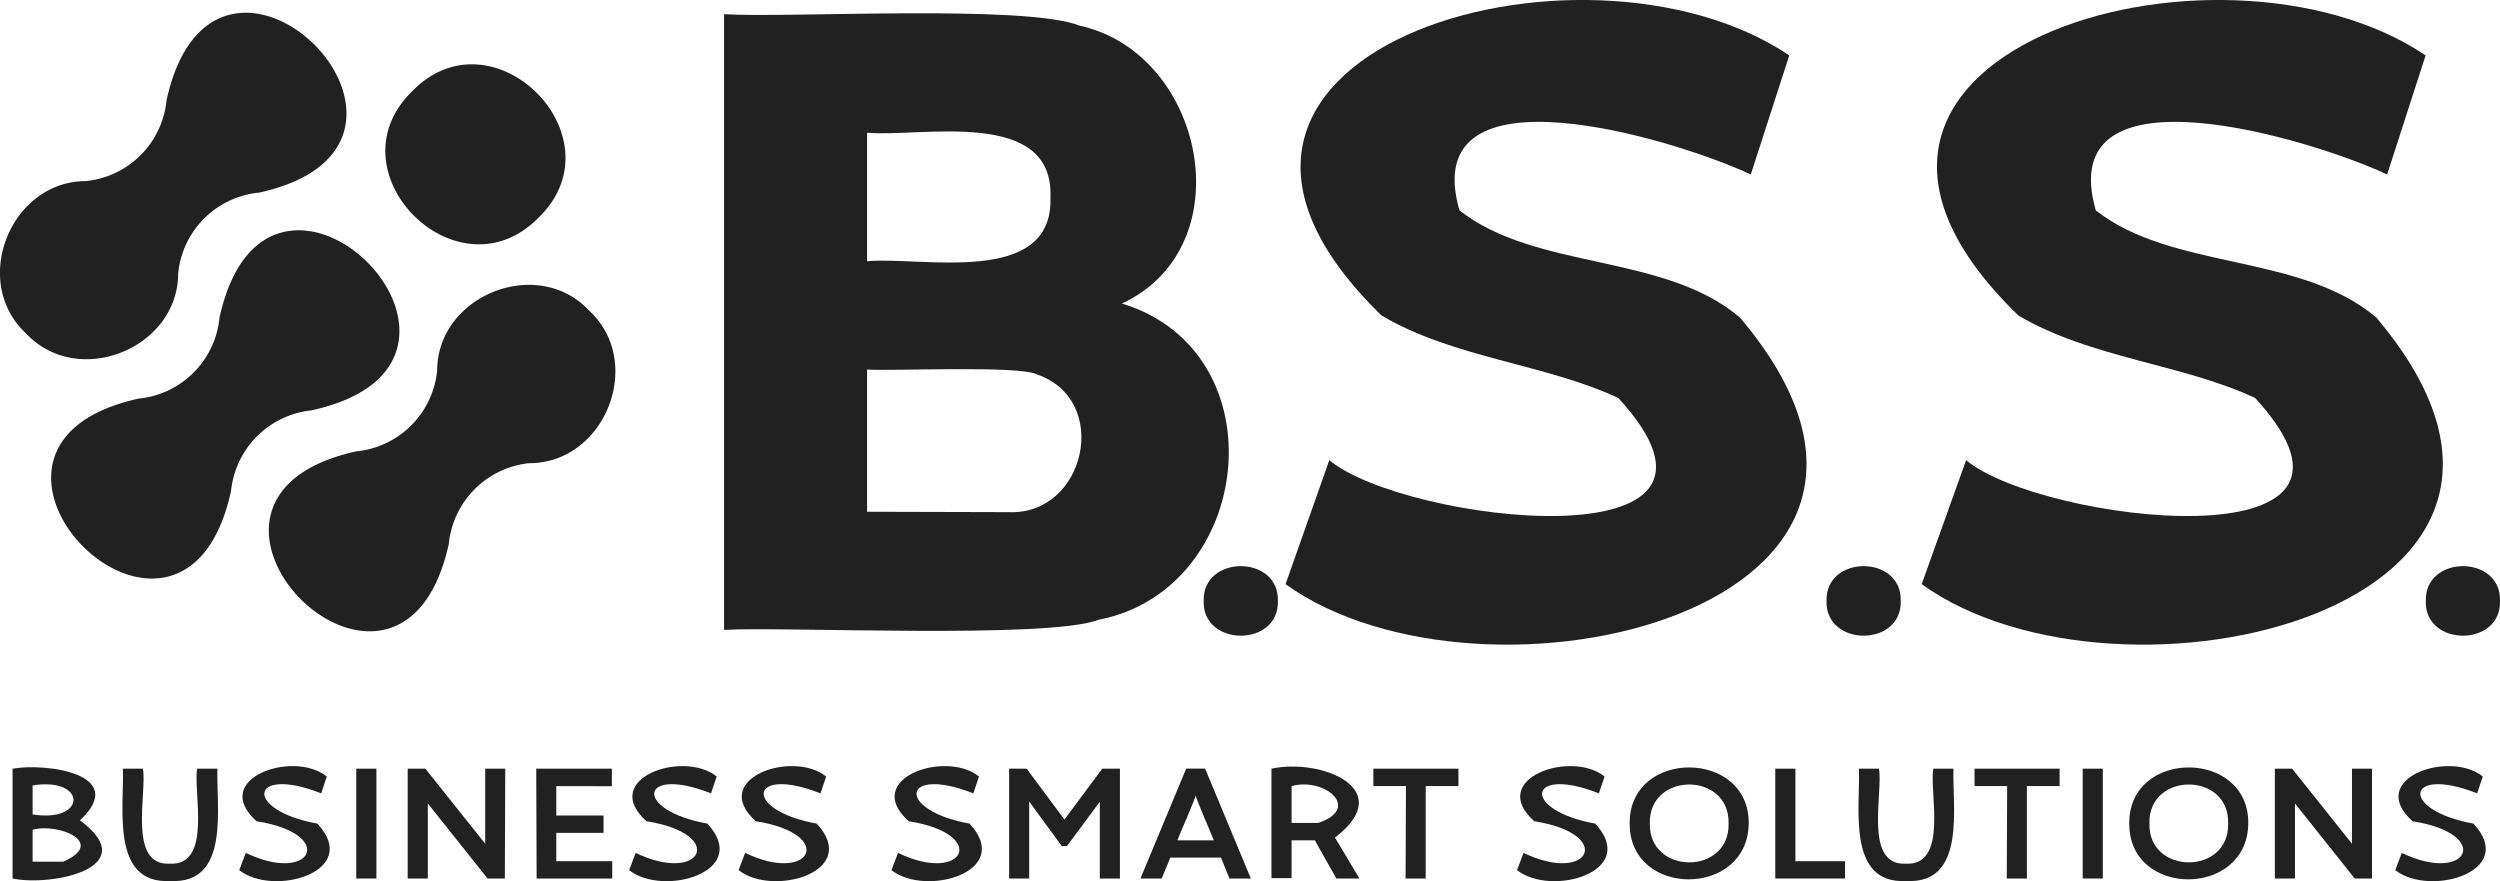
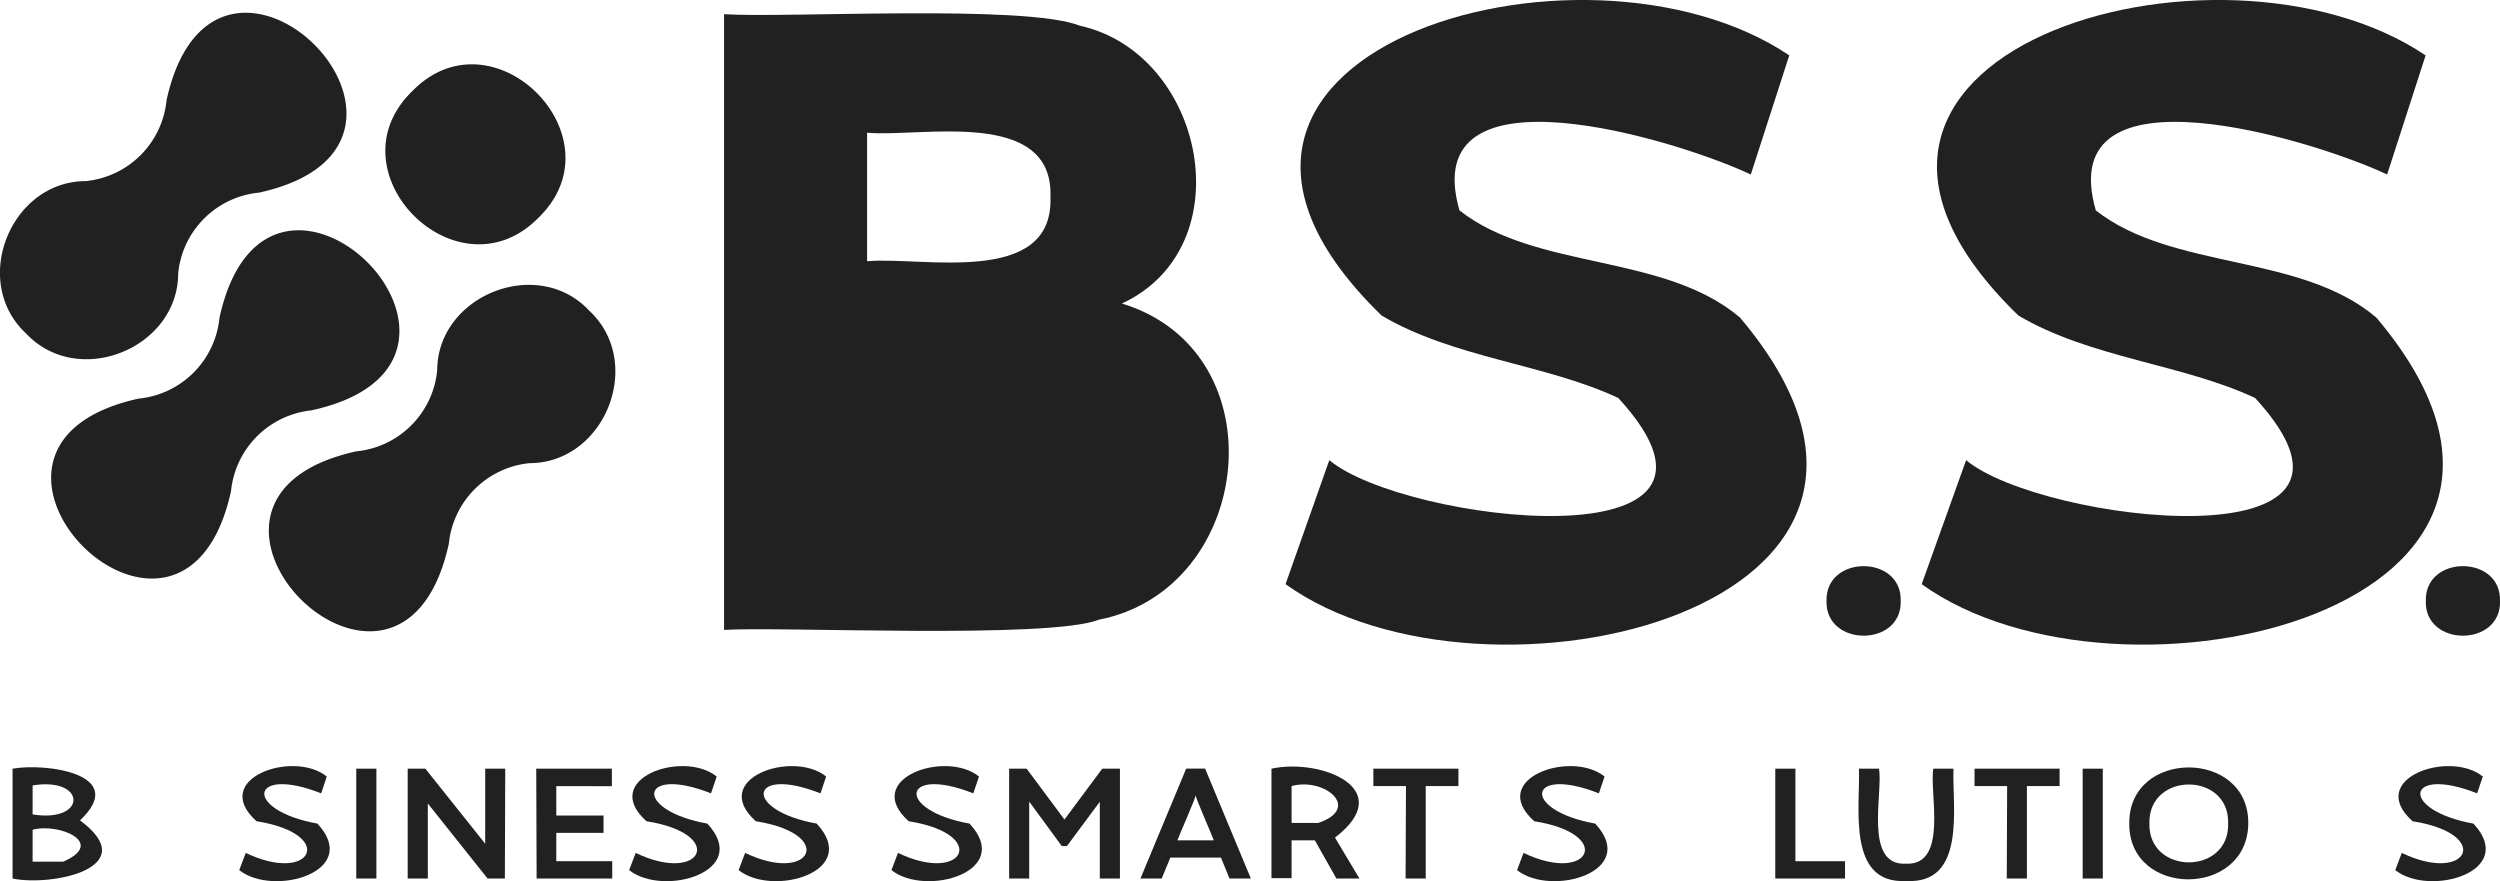
<svg xmlns="http://www.w3.org/2000/svg" viewBox="0 0 264.48 93.22">
  <defs>
    <style>.cls-1{fill:#212121;}</style>
  </defs>
  <g id="Capa_2" data-name="Capa 2">
    <g id="Layer_1" data-name="Layer 1">
-       <path class="cls-1" d="M76.6,66.64V1.5c6.55.43,31.85-1.08,37.64,1.22,13.22,2.92,17.39,23.37,4.45,29.39,16.76,5.12,14,30.23-2.44,33.45C110.9,67.64,82.61,66.26,76.6,66.64Zm15.13-39c5.61-.55,19.71,2.78,19.4-6.75.38-9.59-13.78-6.33-19.4-6.85Zm15,26.54c8.08.35,10.87-11.83,3-14.56-1.83-1-15.8-.33-18-.53V54.14Z" />
-       <path class="cls-1" d="M127.34,63.58c-.14-4.92,8-4.91,7.85,0C135.33,68.48,127.2,68.47,127.34,63.58Z" />
+       <path class="cls-1" d="M76.6,66.64V1.5c6.55.43,31.85-1.08,37.64,1.22,13.22,2.92,17.39,23.37,4.45,29.39,16.76,5.12,14,30.23-2.44,33.45C110.9,67.64,82.61,66.26,76.6,66.64Zm15.13-39c5.61-.55,19.71,2.78,19.4-6.75.38-9.59-13.78-6.33-19.4-6.85Zm15,26.54V54.14Z" />
      <path class="cls-1" d="M140.63,48.68c7.88,6.6,47,11.32,30.58-6.57-7.61-3.59-17.45-4.23-25.05-8.73C117.72,5.74,167.33-8.93,189.29,5.86l-4.07,12.6c-7.57-3.58-35.44-12.25-30.82,3.8,8.09,6.36,21.65,4.52,29.67,11.33C210.14,64.39,157,76.9,136,61.8Z" />
      <path class="cls-1" d="M193.23,63.58c-.13-4.92,8-4.91,7.85,0C201.22,68.48,193.1,68.47,193.23,63.58Z" />
      <path class="cls-1" d="M208,48.68c7.88,6.6,47,11.32,30.58-6.57-7.61-3.59-17.45-4.23-25.05-8.73C185,5.74,234.65-8.93,256.61,5.86l-4.07,12.6c-7.57-3.58-35.44-12.25-30.82,3.8,8.09,6.36,21.65,4.52,29.67,11.33,26.07,30.8-27.12,43.31-48.09,28.21Z" />
      <path class="cls-1" d="M256.63,63.58c-.13-4.92,8-4.91,7.85,0C264.62,68.48,256.49,68.47,256.63,63.58Z" />
      <path class="cls-1" d="M1.33,92.94V81.32c3.52-.63,12.37.56,7.13,5.47C15.24,91.79,5.49,93.81,1.33,92.94Zm2.12-6.78c5.78.93,5.75-4,0-3.07Zm3.23,5c4.61-2-.48-4.13-3.23-3.38v3.38Z" />
-       <path class="cls-1" d="M20.86,81.32H23c-.14,4,1.4,12.24-5,11.88-6.34.36-4.84-7.92-5-11.88h2.12c.46,2.48-1.65,10.29,2.84,10.05C22.5,91.6,20.41,83.78,20.86,81.32Z" />
      <path class="cls-1" d="M26,90.23c7,3.37,9.71-2,1.14-3.35-5-4.49,3.89-7.59,7.43-4.73l-.59,1.78c-7.61-3-8.29,1.78-.4,3.2,4.73,5.1-4.67,7.79-8.27,4.92Z" />
      <path class="cls-1" d="M37.69,81.32h2.13V92.94H37.69Z" />
      <path class="cls-1" d="M53.41,92.94H51.58L45.26,85v7.94H43.13V81.32H45l6.33,7.94V81.32h2.12Z" />
      <path class="cls-1" d="M56.73,81.32h8v1.85H58.85v3.11h5v1.83h-5v3h5.92v1.83h-8Z" />
      <path class="cls-1" d="M67.25,90.23c7,3.37,9.71-2,1.14-3.35-5-4.49,3.89-7.59,7.43-4.73l-.6,1.78c-7.6-3-8.28,1.78-.39,3.2,4.73,5.1-4.67,7.79-8.27,4.92Z" />
      <path class="cls-1" d="M78.83,90.23c7,3.37,9.71-2,1.13-3.35-5-4.49,3.89-7.59,7.44-4.73l-.6,1.78c-7.6-3-8.28,1.78-.4,3.2,4.73,5.1-4.66,7.79-8.26,4.92Z" />
      <path class="cls-1" d="M95,90.23c7,3.37,9.71-2,1.13-3.35-5-4.49,3.89-7.59,7.44-4.73l-.6,1.78c-7.6-3-8.28,1.78-.4,3.2,4.73,5.1-4.66,7.79-8.26,4.92Z" />
      <path class="cls-1" d="M112.33,89.51l-3.45-4.71v8.14h-2.12V81.32h1.85l4,5.38,4-5.38h1.87V92.94h-2.13V84.82l-3.48,4.69Z" />
      <path class="cls-1" d="M129.17,90.73h-5.36l-.91,2.21h-2.25l4.84-11.63h2l4.84,11.63h-2.26Zm-4.61-1.83h3.85c-.08-.3-1.93-4.47-1.92-4.78h0C126.5,84.43,124.64,88.6,124.56,88.9Z" />
      <path class="cls-1" d="M139.1,88.9h-2.46v4h-2.13V81.32c5.26-1.14,13.42,2.17,6.72,7.29l2.59,4.33h-2.44Zm.36-1.84c4.65-1.57.62-4.86-2.82-3.9v3.9Z" />
      <path class="cls-1" d="M148.74,83.16h-3.45V81.32h9v1.84h-3.46v9.78h-2.13Z" />
      <path class="cls-1" d="M161.18,90.23c7,3.37,9.71-2,1.13-3.35-5-4.49,3.89-7.59,7.44-4.73l-.6,1.78c-7.6-3-8.28,1.78-.39,3.2,4.72,5.1-4.67,7.79-8.27,4.92Z" />
-       <path class="cls-1" d="M172.41,87.11c-.08-7.9,12.66-7.89,12.59,0S172.34,95,172.41,87.11Zm2.13,0c-.13,5.49,8.48,5.5,8.33,0C183,81.62,174.4,81.62,174.54,87.12Z" />
      <path class="cls-1" d="M187.81,81.32h2.13v9.79h5.25v1.83h-7.38Z" />
      <path class="cls-1" d="M204.53,81.32h2.13c-.14,4,1.4,12.24-5,11.88-6.34.36-4.84-7.92-5-11.88h2.12c.46,2.48-1.65,10.29,2.84,10.05C206.17,91.6,204.08,83.78,204.53,81.32Z" />
      <path class="cls-1" d="M212.34,83.16h-3.45V81.32h9v1.84h-3.46v9.78h-2.13Z" />
      <path class="cls-1" d="M220.33,81.32h2.13V92.94h-2.13Z" />
      <path class="cls-1" d="M225.26,87.11c-.07-7.9,12.66-7.89,12.59,0S225.19,95,225.26,87.11Zm2.13,0c-.13,5.49,8.48,5.5,8.33,0C235.87,81.62,227.25,81.62,227.39,87.12Z" />
-       <path class="cls-1" d="M250.94,92.94h-1.83L242.79,85v7.94h-2.13V81.32h1.83l6.33,7.94V81.32h2.12Z" />
      <path class="cls-1" d="M254.09,90.23c7,3.37,9.71-2,1.14-3.35-5-4.49,3.89-7.59,7.43-4.73l-.6,1.78c-7.6-3-8.28,1.78-.39,3.2,4.73,5.1-4.67,7.79-8.27,4.92Z" />
      <path class="cls-1" d="M2.74,35.26c-5.89-5.5-1.61-16.08,6.32-16.1h0a9.53,9.53,0,0,0,8.56-8.56h0c5.18-23.52,33.3,4.62,9.78,9.78v0a9.51,9.51,0,0,0-8.55,8.55l0,0C18.83,36.87,8.24,41.15,2.74,35.26ZM33,43.4c23.53-5.18-4.62-33.3-9.78-9.79h0a9.53,9.53,0,0,1-8.56,8.56h0c-23.52,5.18,4.62,33.3,9.78,9.79h0A9.54,9.54,0,0,1,33,43.41ZM62.35,32.88c-5.49-5.89-16.08-1.61-16.1,6.31h0a9.53,9.53,0,0,1-8.56,8.56h0c-23.52,5.18,4.62,33.3,9.79,9.79h0A9.53,9.53,0,0,1,56,49h0C64,49,68.24,38.37,62.35,32.88ZM57,23C65.75,14.47,52.14.86,43.61,9.65,34.82,18.19,48.43,31.79,57,23Z" />
    </g>
  </g>
</svg>